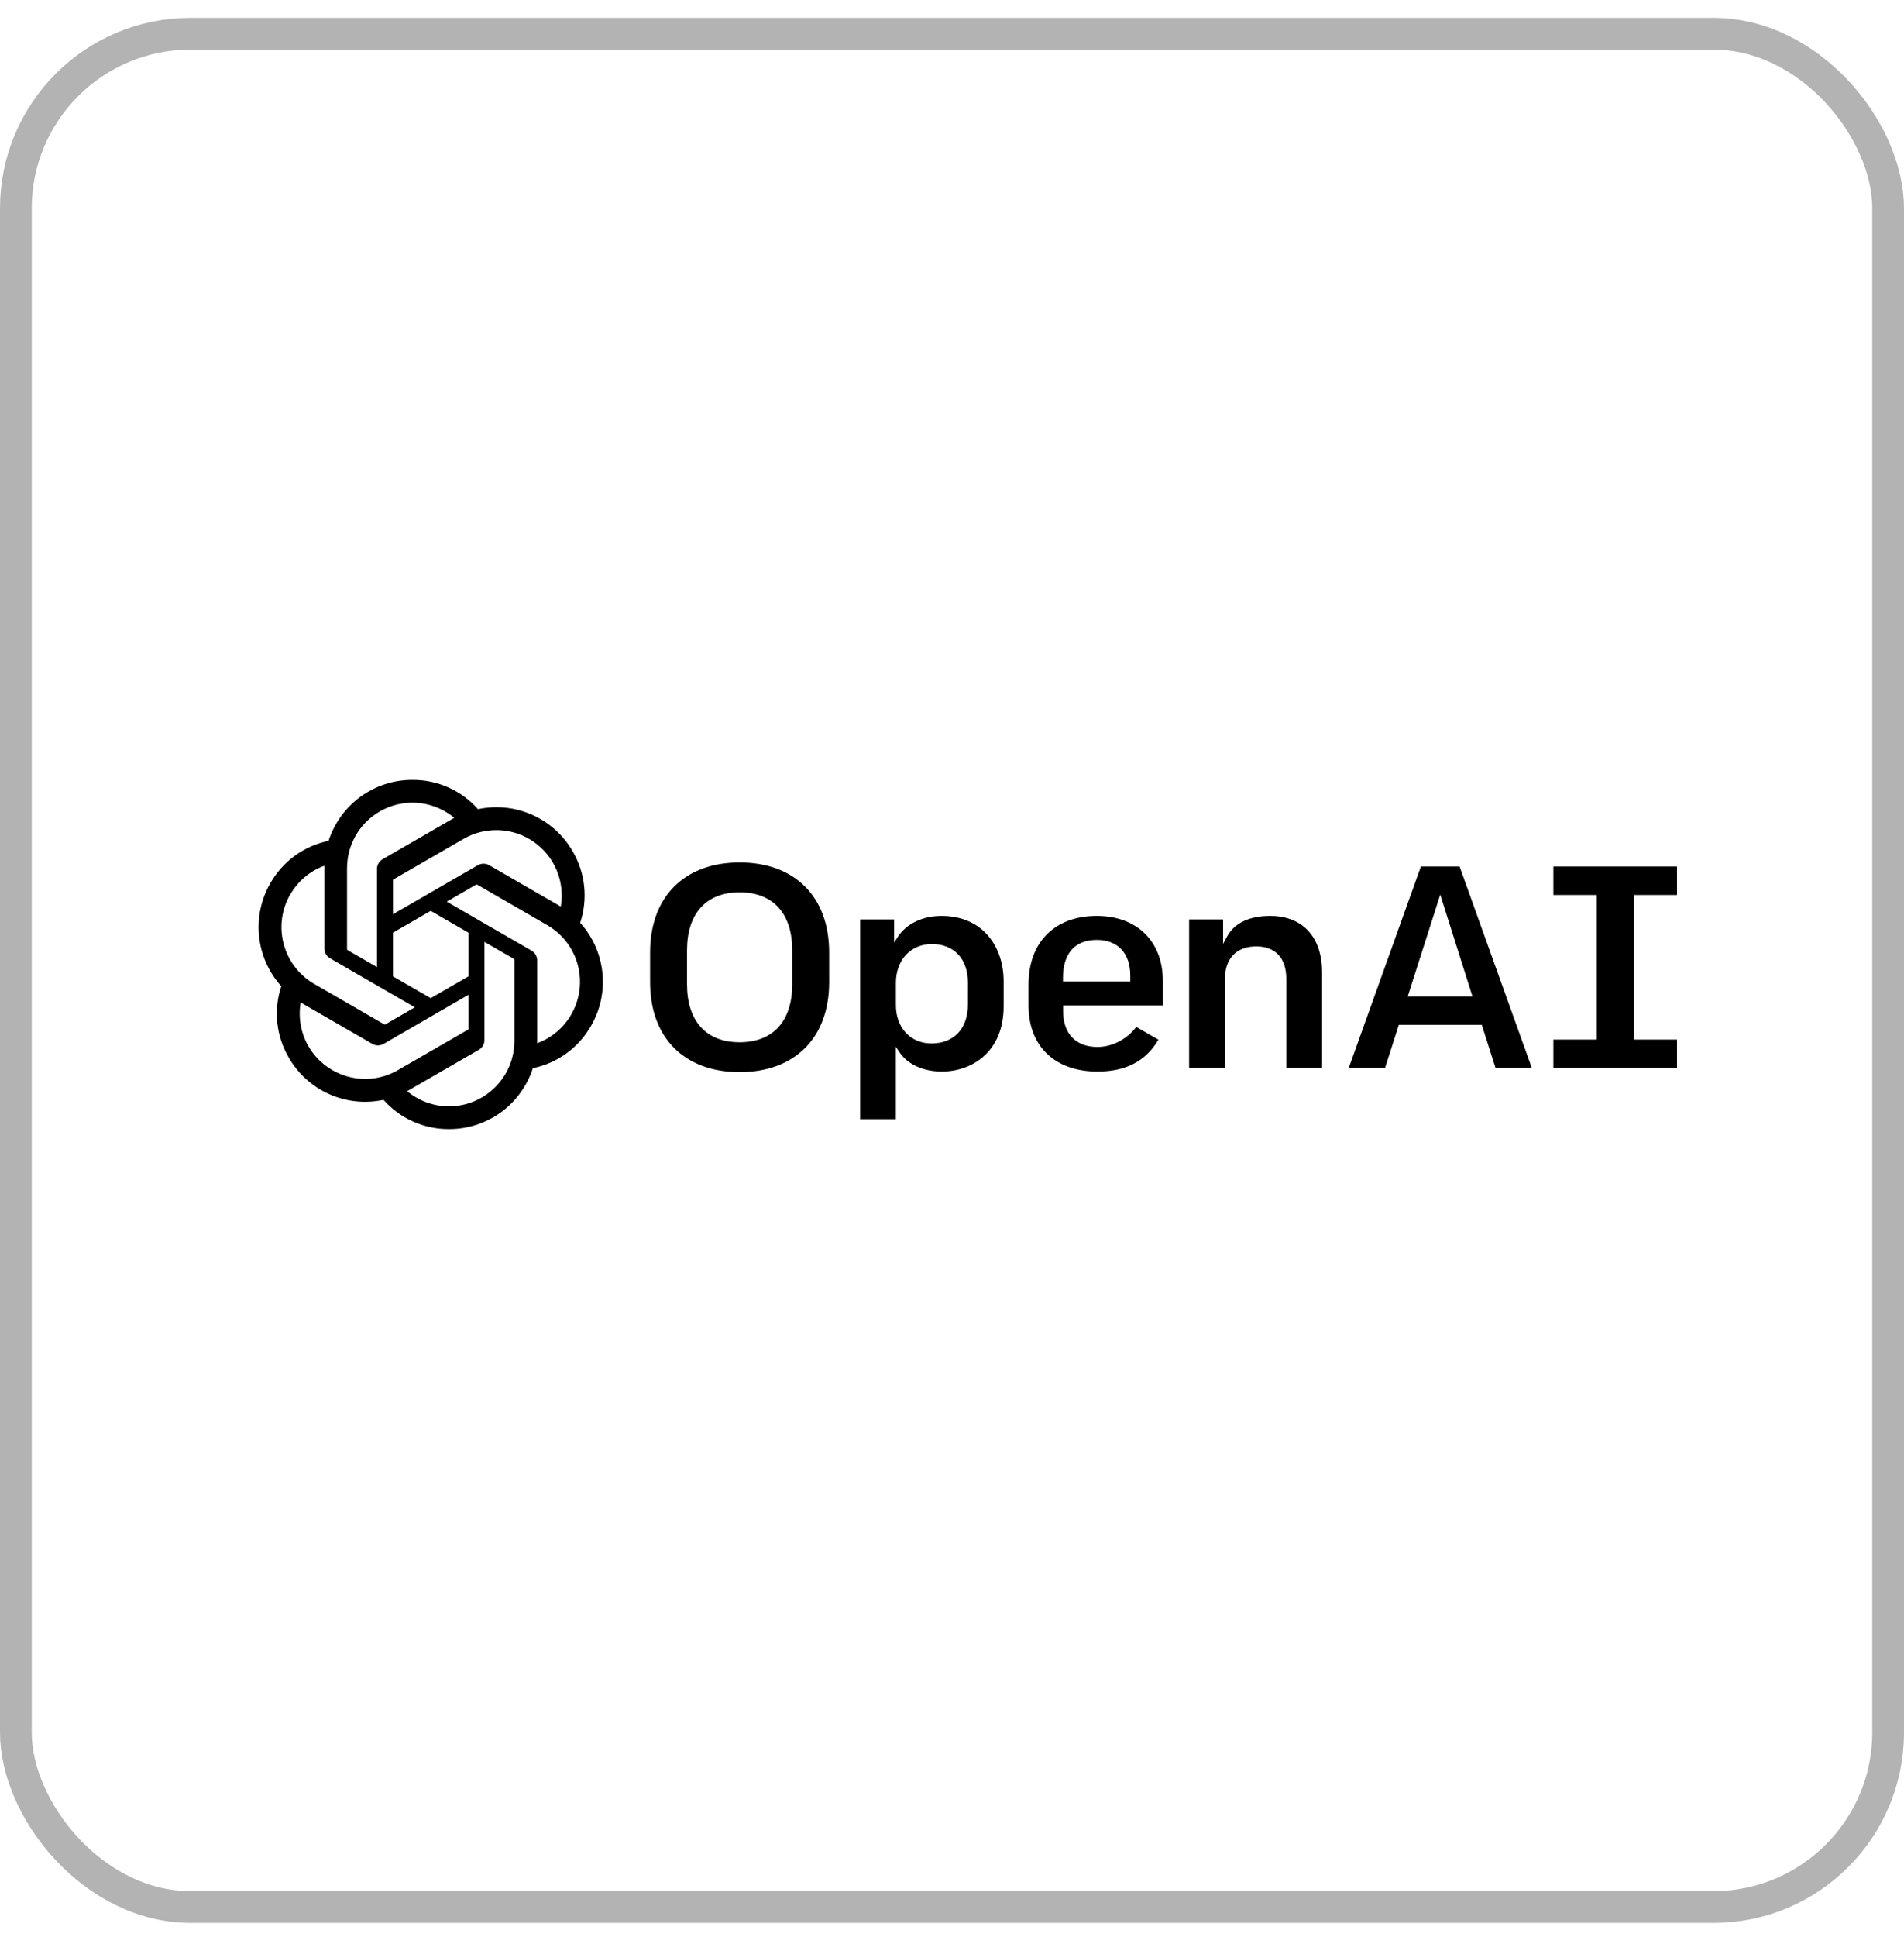
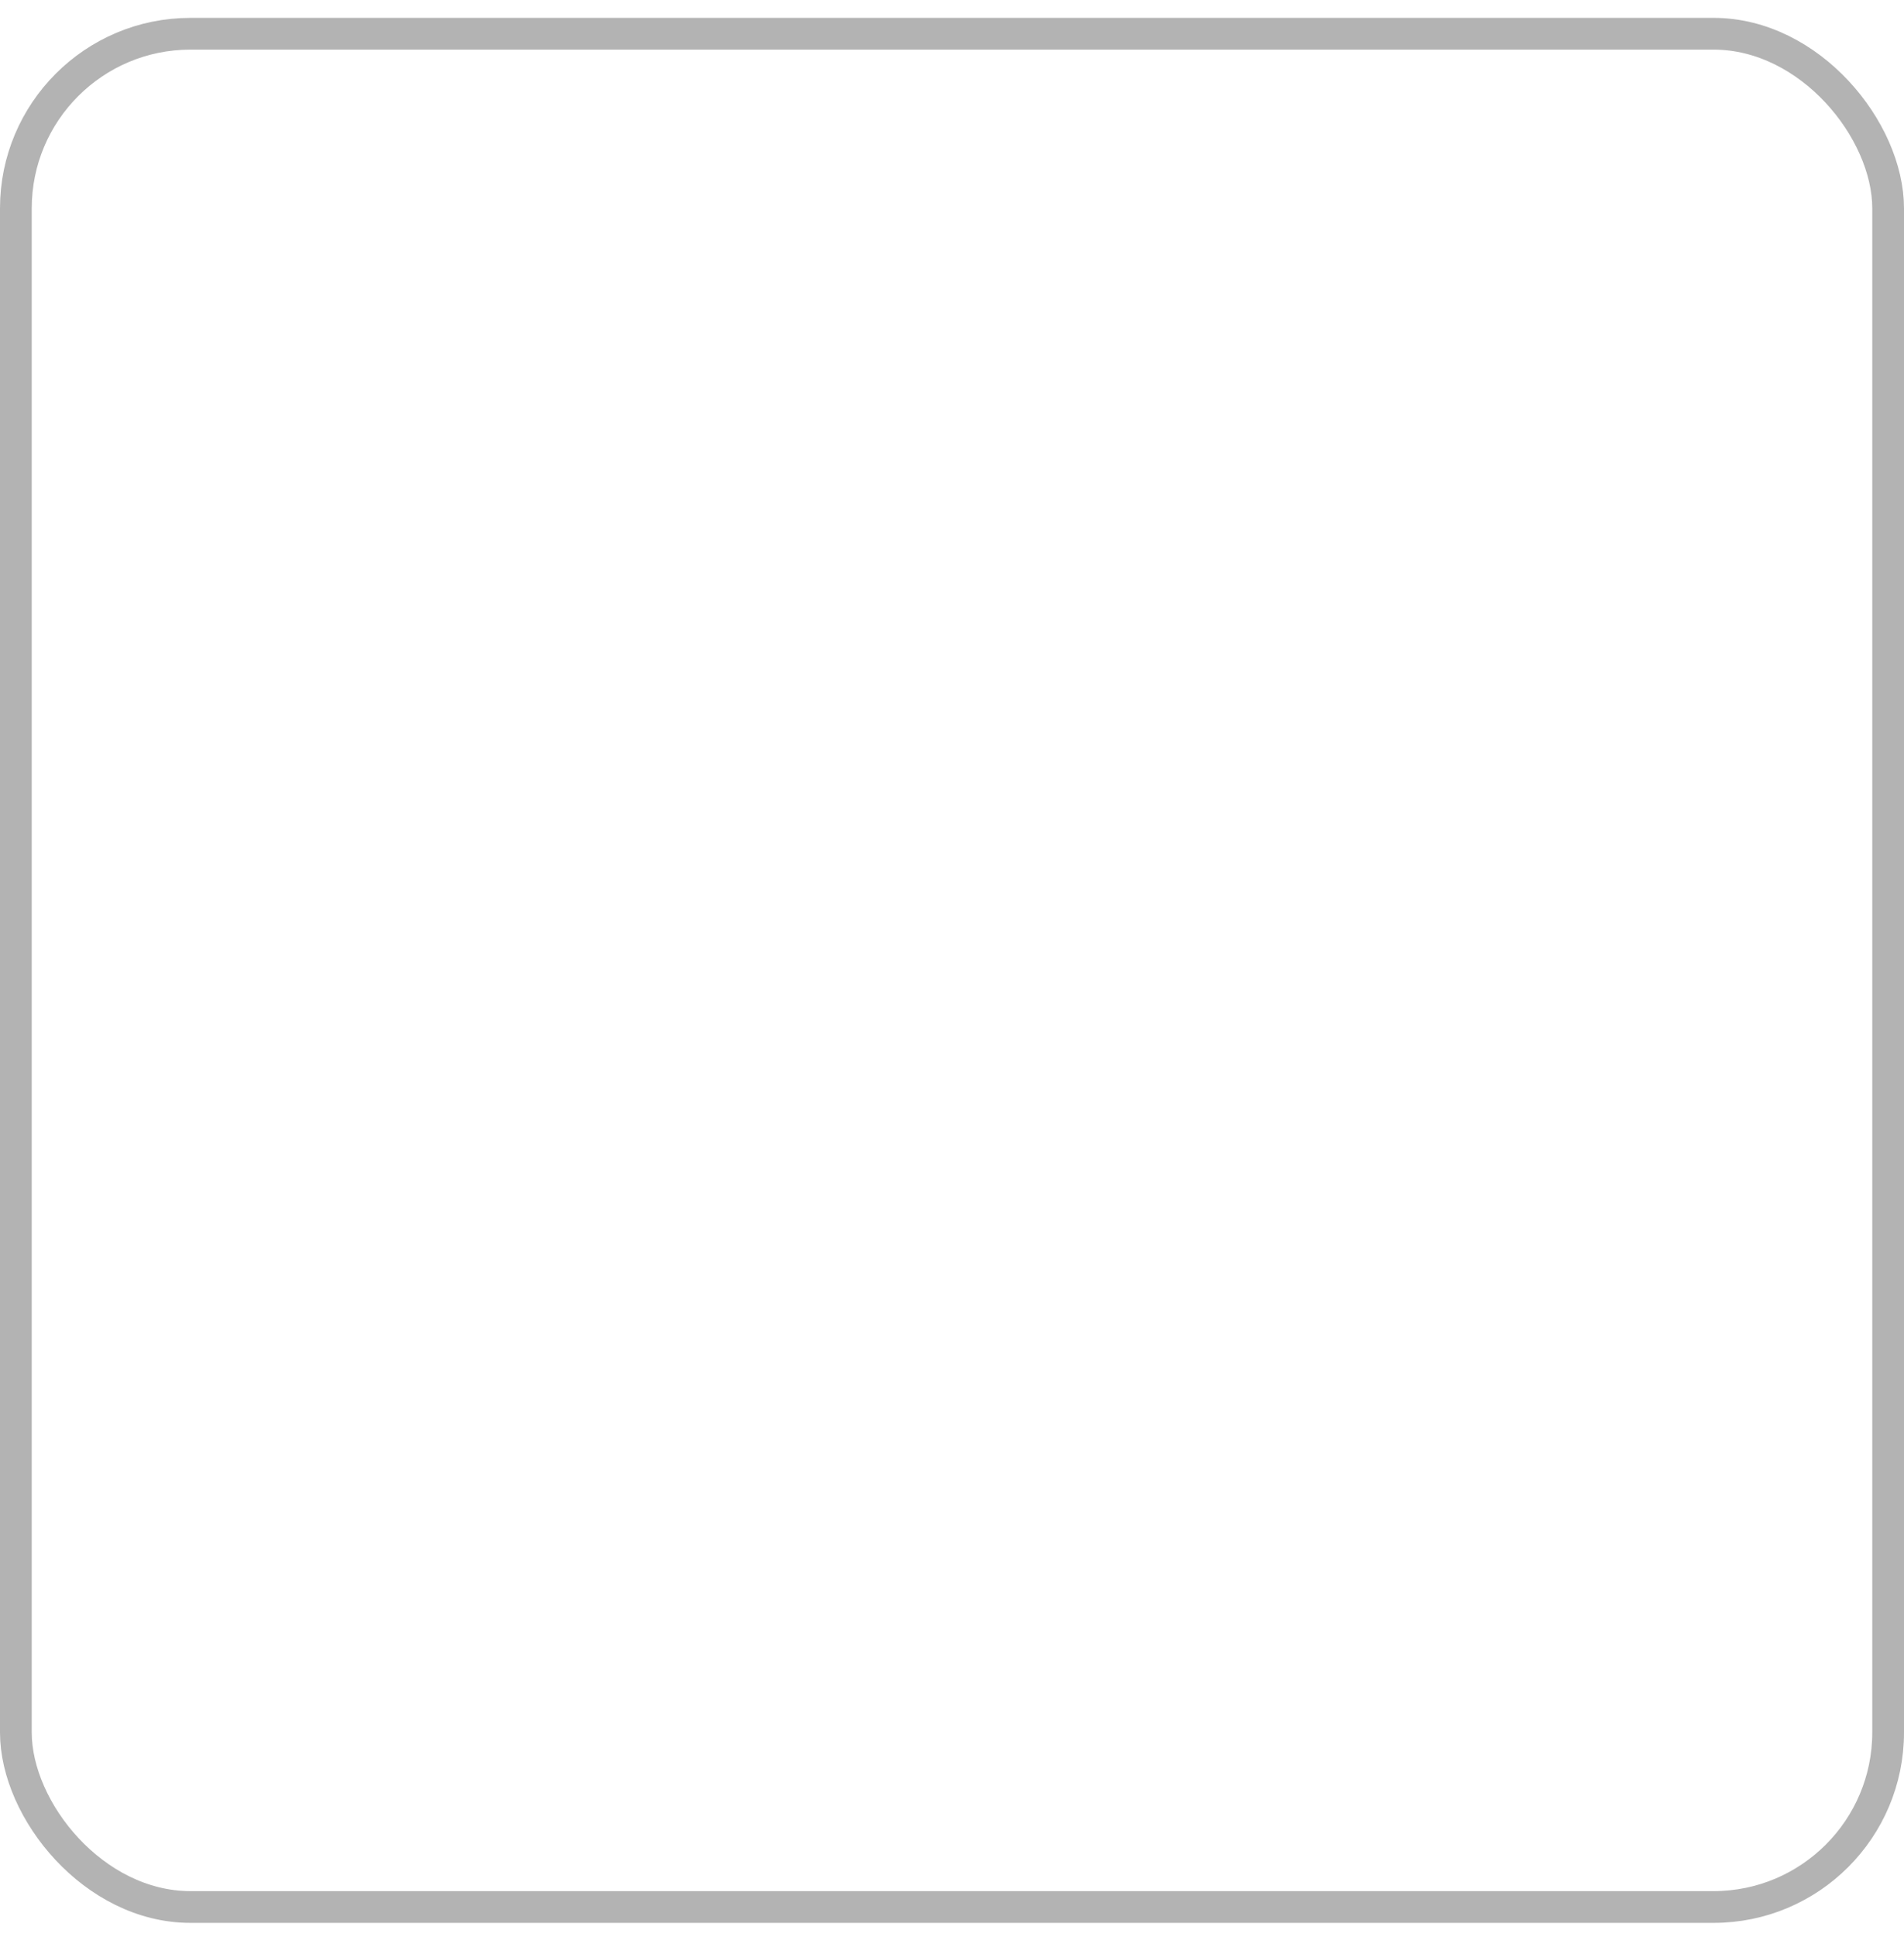
<svg xmlns="http://www.w3.org/2000/svg" width="60" height="61" viewBox="0 0 60 61" fill="none">
  <rect x="0.5" y="1.063" width="59" height="59" rx="5.5" stroke="#B3B3B3" />
  <g clip-path="url(#clip0_4441_9386)">
    <path d="M40.025 28.848C39.367 28.848 38.897 29.073 38.667 29.498L38.543 29.729V28.959H37.472V33.639H38.598V30.854C38.598 30.189 38.96 29.808 39.59 29.808C40.191 29.808 40.535 30.179 40.535 30.827V33.639H41.662V30.626C41.662 29.512 41.05 28.848 40.025 28.848ZM34.563 28.848C33.234 28.848 32.411 29.677 32.411 31.012V31.669C32.411 32.953 33.243 33.75 34.584 33.75C35.481 33.75 36.109 33.421 36.505 32.745L35.806 32.344C35.514 32.733 35.047 32.975 34.584 32.975C33.906 32.975 33.501 32.556 33.501 31.854V31.668H36.644V30.892C36.644 29.648 35.828 28.848 34.564 28.848H34.563ZM35.619 30.911H33.497V30.799C33.497 30.029 33.875 29.603 34.562 29.603C35.223 29.603 35.618 30.022 35.618 30.724L35.619 30.911ZM52.847 28.188V27.293H48.951V28.188H50.317V32.742H48.951V33.637H52.847V32.742H51.48V28.188H52.847ZM23.307 27.164C21.567 27.164 20.486 28.248 20.486 29.994V30.938C20.486 32.684 21.567 33.768 23.307 33.768C25.048 33.768 26.129 32.684 26.129 30.938V29.994C26.128 28.246 25.046 27.164 23.307 27.164ZM24.965 31.003C24.965 32.162 24.361 32.827 23.307 32.827C22.254 32.827 21.65 32.162 21.65 31.003V29.929C21.65 28.77 22.255 28.105 23.308 28.105C24.361 28.105 24.965 28.77 24.965 29.929L24.965 31.003ZM29.667 28.848C29.076 28.848 28.564 29.093 28.297 29.502L28.176 29.689V28.959H27.105V35.249H28.231V32.971L28.352 33.15C28.605 33.525 29.1 33.75 29.676 33.75C30.647 33.75 31.627 33.115 31.627 31.697V30.901C31.627 29.879 31.023 28.848 29.667 28.848ZM30.501 31.642C30.501 32.396 30.061 32.864 29.353 32.864C28.693 32.864 28.232 32.369 28.232 31.66V30.956C28.232 30.239 28.697 29.734 29.363 29.734C30.065 29.734 30.502 30.202 30.502 30.956L30.501 31.642ZM44.775 27.293L42.502 33.639H43.646L44.081 32.279H46.695L46.699 32.292L47.129 33.639H48.273L45.996 27.293L44.775 27.293ZM44.361 31.384L45.386 28.176L46.401 31.384H44.361ZM18.283 29.065C18.406 28.695 18.449 28.302 18.408 27.914C18.368 27.526 18.245 27.151 18.048 26.815C17.755 26.306 17.308 25.903 16.772 25.664C16.236 25.425 15.637 25.363 15.063 25.486C14.804 25.194 14.486 24.96 14.13 24.801C13.773 24.642 13.387 24.561 12.997 24.564C12.41 24.562 11.837 24.747 11.362 25.092C10.887 25.438 10.534 25.924 10.354 26.483C9.971 26.562 9.61 26.721 9.294 26.95C8.979 27.179 8.715 27.473 8.522 27.812C8.228 28.32 8.102 28.908 8.164 29.492C8.225 30.076 8.47 30.626 8.863 31.061C8.74 31.431 8.698 31.823 8.738 32.211C8.779 32.598 8.902 32.973 9.099 33.309C9.391 33.819 9.838 34.223 10.375 34.462C10.912 34.702 11.51 34.764 12.085 34.641C12.344 34.933 12.662 35.166 13.018 35.325C13.374 35.484 13.759 35.565 14.149 35.563C14.736 35.565 15.309 35.379 15.784 35.034C16.259 34.689 16.612 34.202 16.793 33.643C17.175 33.565 17.536 33.406 17.851 33.177C18.167 32.947 18.43 32.654 18.623 32.314C18.918 31.807 19.044 31.218 18.983 30.634C18.922 30.05 18.677 29.5 18.283 29.065ZM14.149 34.846C13.667 34.846 13.2 34.677 12.83 34.368C12.847 34.358 12.878 34.343 12.896 34.331L15.087 33.066C15.142 33.035 15.187 32.99 15.219 32.935C15.251 32.88 15.267 32.818 15.267 32.755V29.666L16.192 30.201C16.197 30.203 16.201 30.207 16.204 30.211C16.208 30.216 16.21 30.221 16.21 30.227V32.783C16.21 33.921 15.288 34.844 14.149 34.846ZM9.721 32.955C9.48 32.538 9.393 32.049 9.475 31.574C9.491 31.584 9.52 31.601 9.54 31.612L11.731 32.877C11.785 32.909 11.848 32.926 11.911 32.926C11.974 32.926 12.036 32.909 12.091 32.877L14.763 31.332V32.4C14.764 32.406 14.763 32.411 14.761 32.416C14.758 32.421 14.755 32.425 14.75 32.429L12.536 33.707C11.55 34.274 10.291 33.937 9.721 32.952V32.955ZM9.147 28.172C9.388 27.754 9.767 27.434 10.22 27.268V29.872C10.22 29.935 10.236 29.997 10.268 30.052C10.299 30.107 10.345 30.152 10.4 30.183L13.073 31.727L12.145 32.263C12.14 32.266 12.135 32.268 12.129 32.269C12.124 32.269 12.118 32.268 12.113 32.266L9.9 30.988C8.915 30.418 8.577 29.158 9.145 28.172L9.147 28.172ZM16.752 29.942L14.078 28.398L15.002 27.863C15.007 27.86 15.012 27.858 15.018 27.858C15.023 27.858 15.028 27.858 15.034 27.86L17.247 29.139C17.587 29.335 17.863 29.623 18.044 29.97C18.225 30.318 18.303 30.709 18.27 31.099C18.236 31.49 18.093 31.862 17.855 32.174C17.618 32.485 17.296 32.722 16.929 32.858V30.255C16.93 30.191 16.913 30.129 16.882 30.074C16.85 30.019 16.805 29.973 16.75 29.942H16.752ZM17.673 28.555C17.651 28.542 17.63 28.529 17.608 28.516L15.417 27.251C15.363 27.219 15.3 27.203 15.237 27.203C15.174 27.203 15.112 27.219 15.057 27.251L12.384 28.795V27.727C12.384 27.721 12.385 27.716 12.387 27.711C12.39 27.706 12.393 27.701 12.398 27.698L14.611 26.42C14.95 26.224 15.338 26.13 15.73 26.146C16.121 26.163 16.499 26.291 16.82 26.515C17.141 26.739 17.392 27.05 17.543 27.412C17.694 27.773 17.738 28.17 17.672 28.555L17.673 28.555ZM11.88 30.46L10.954 29.926C10.949 29.924 10.945 29.92 10.942 29.915C10.939 29.911 10.937 29.906 10.936 29.9V27.344C10.936 26.952 11.047 26.568 11.257 26.238C11.467 25.907 11.767 25.643 12.122 25.477C12.476 25.31 12.871 25.248 13.26 25.298C13.649 25.349 14.015 25.508 14.316 25.759C14.3 25.768 14.27 25.784 14.25 25.796L12.059 27.06C12.005 27.092 11.959 27.137 11.927 27.192C11.896 27.246 11.879 27.309 11.88 27.372V30.46ZM12.382 29.376L13.573 28.688L14.763 29.376V30.751L13.573 31.438L12.382 30.751L12.382 29.376Z" fill="black" />
  </g>
  <defs>
    <clipPath id="clip0_4441_9386">
-       <rect width="44.698" height="11" fill="white" transform="translate(8.148 24.564)" />
-     </clipPath>
+       </clipPath>
  </defs>
</svg>